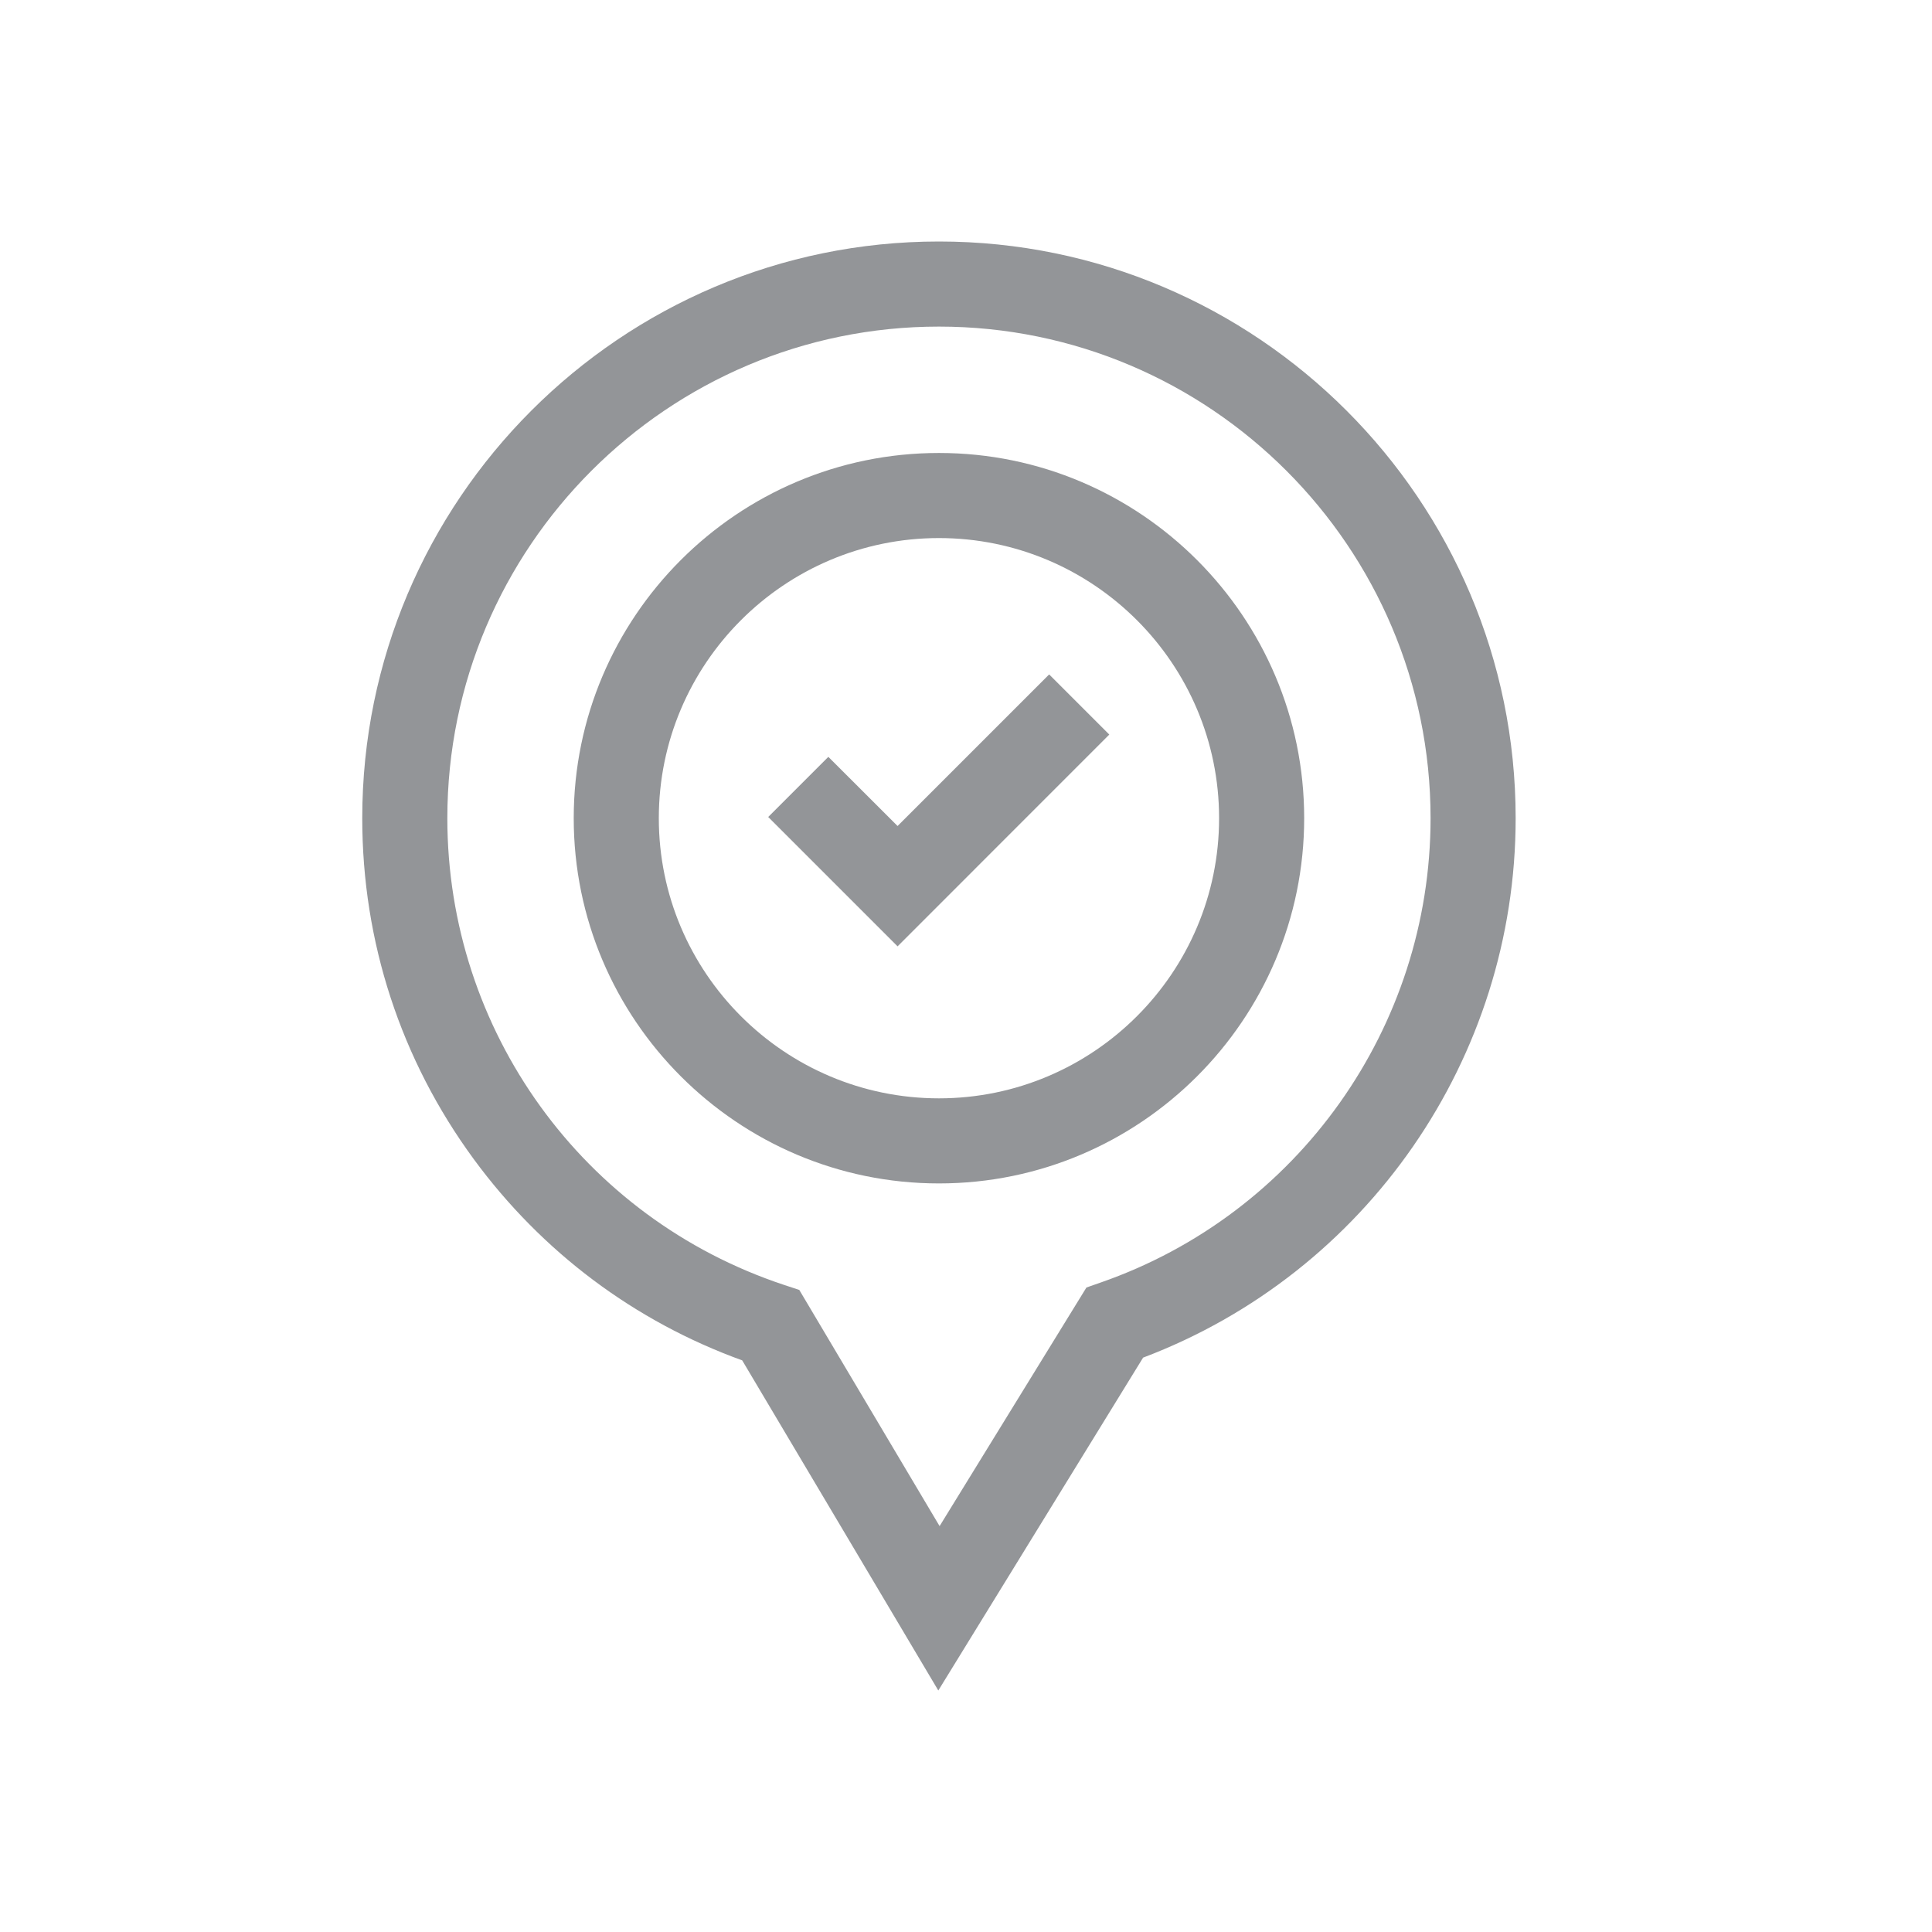
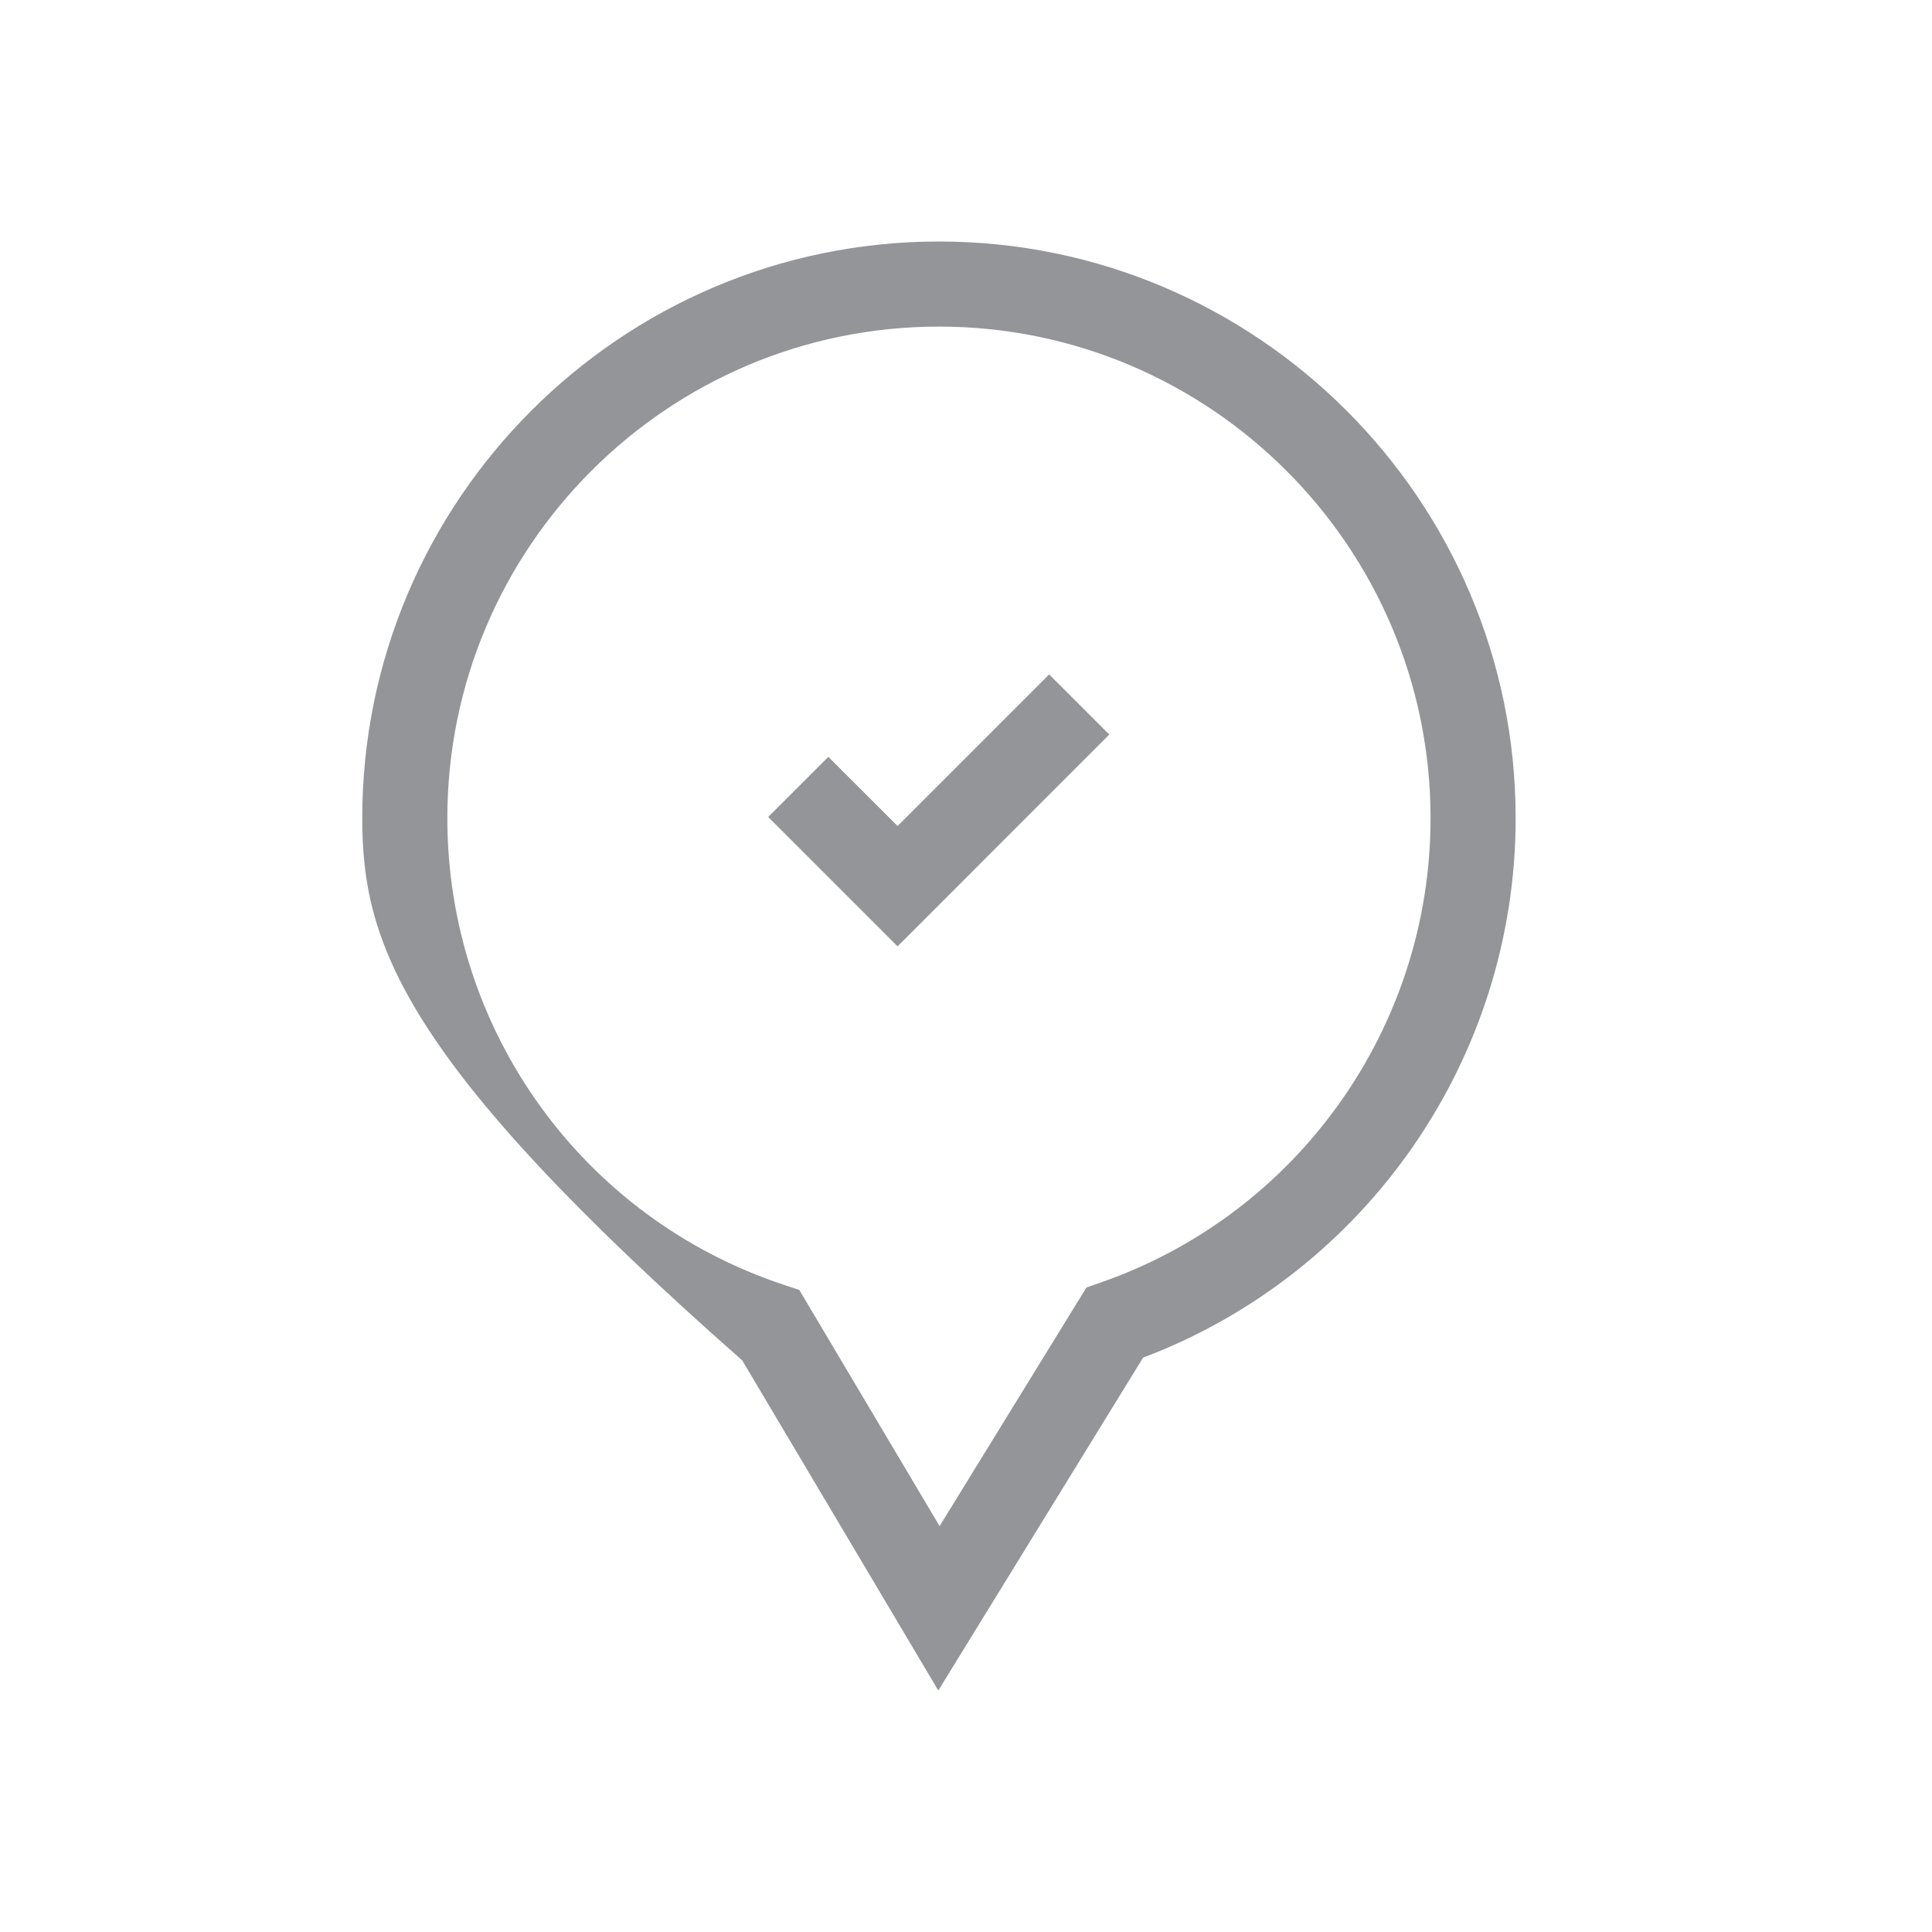
<svg xmlns="http://www.w3.org/2000/svg" width="24" height="24" viewBox="0 0 24 24" fill="none">
  <path d="M11.15 11.756L9.543 10.149L10.29 9.402L11.15 10.261L13.033 8.378L13.78 9.125L11.15 11.756Z" fill="#939598" />
-   <path d="M11.664 14.701C9.162 14.701 7.127 12.665 7.127 10.164C7.127 7.662 9.162 5.627 11.664 5.627C14.165 5.627 16.201 7.662 16.201 10.164C16.201 12.665 14.165 14.701 11.664 14.701ZM11.664 6.684C9.745 6.684 8.184 8.245 8.184 10.164C8.184 12.083 9.745 13.644 11.664 13.644C13.583 13.644 15.144 12.083 15.144 10.164C15.144 8.245 13.583 6.684 11.664 6.684Z" fill="#939598" />
-   <path d="M11.656 21L9.22 16.899C7.883 16.415 6.733 15.554 5.885 14.399C4.979 13.164 4.5 11.7 4.5 10.164C4.5 6.214 7.714 3 11.664 3C15.614 3 18.828 6.214 18.828 10.164C18.828 13.146 16.976 15.815 14.2 16.865L11.656 21ZM11.664 4.057C8.296 4.057 5.557 6.796 5.557 10.164C5.557 12.802 7.239 15.133 9.741 15.962L9.929 16.024L11.672 18.958L13.496 15.994L13.673 15.932C16.124 15.079 17.771 12.761 17.771 10.164C17.771 6.796 15.031 4.057 11.664 4.057Z" fill="#939598" />
+   <path d="M11.656 21L9.22 16.899C4.979 13.164 4.5 11.7 4.5 10.164C4.5 6.214 7.714 3 11.664 3C15.614 3 18.828 6.214 18.828 10.164C18.828 13.146 16.976 15.815 14.2 16.865L11.656 21ZM11.664 4.057C8.296 4.057 5.557 6.796 5.557 10.164C5.557 12.802 7.239 15.133 9.741 15.962L9.929 16.024L11.672 18.958L13.496 15.994L13.673 15.932C16.124 15.079 17.771 12.761 17.771 10.164C17.771 6.796 15.031 4.057 11.664 4.057Z" fill="#939598" />
</svg>